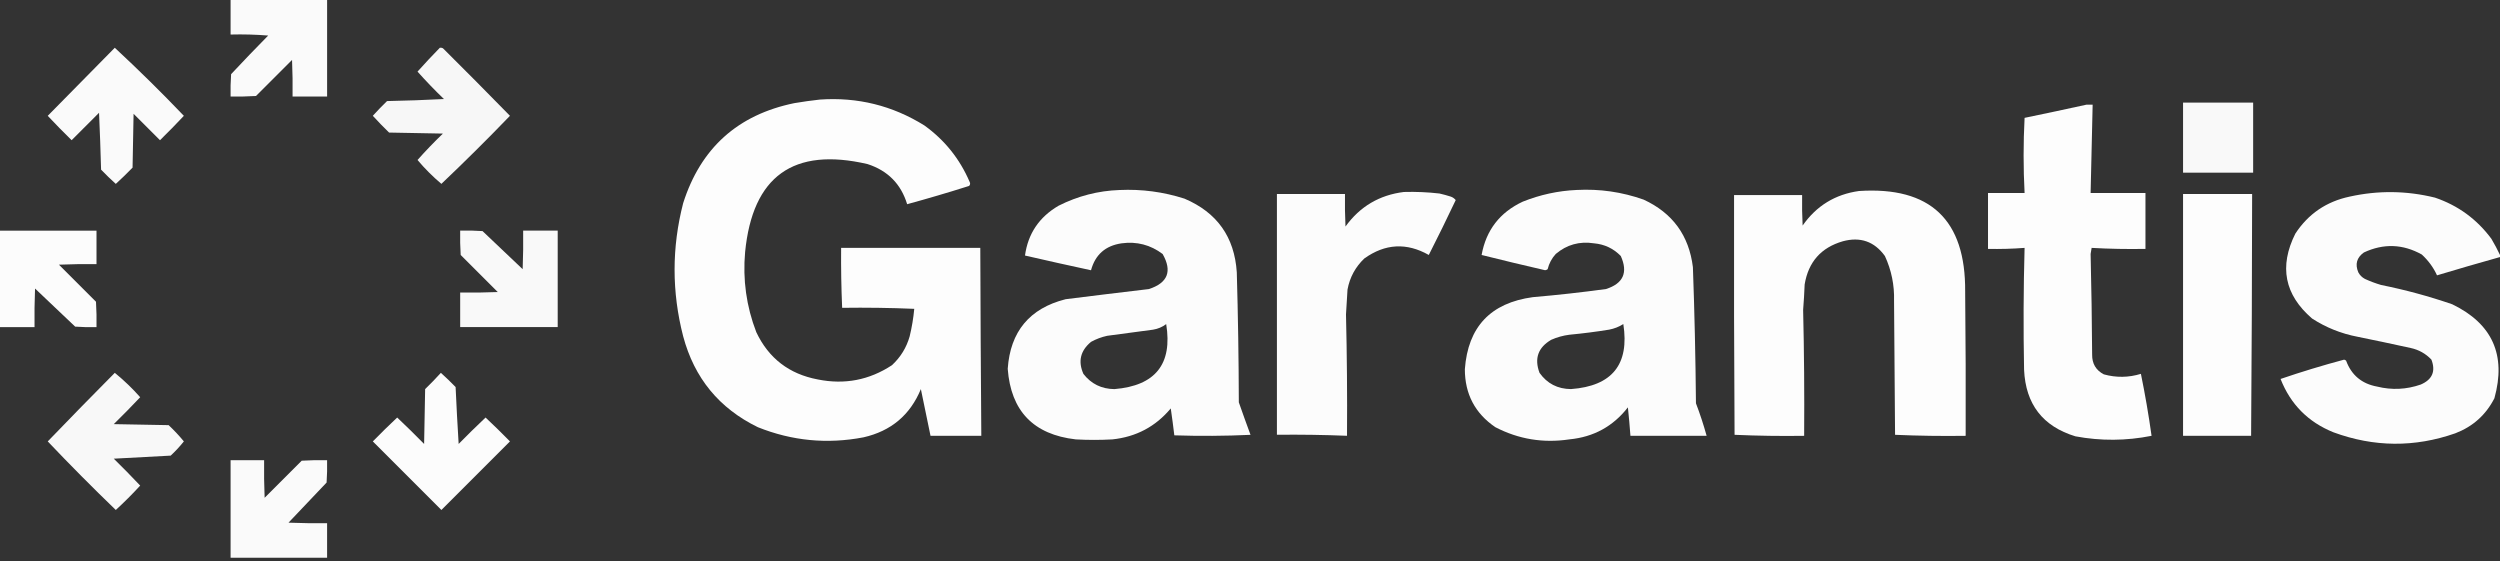
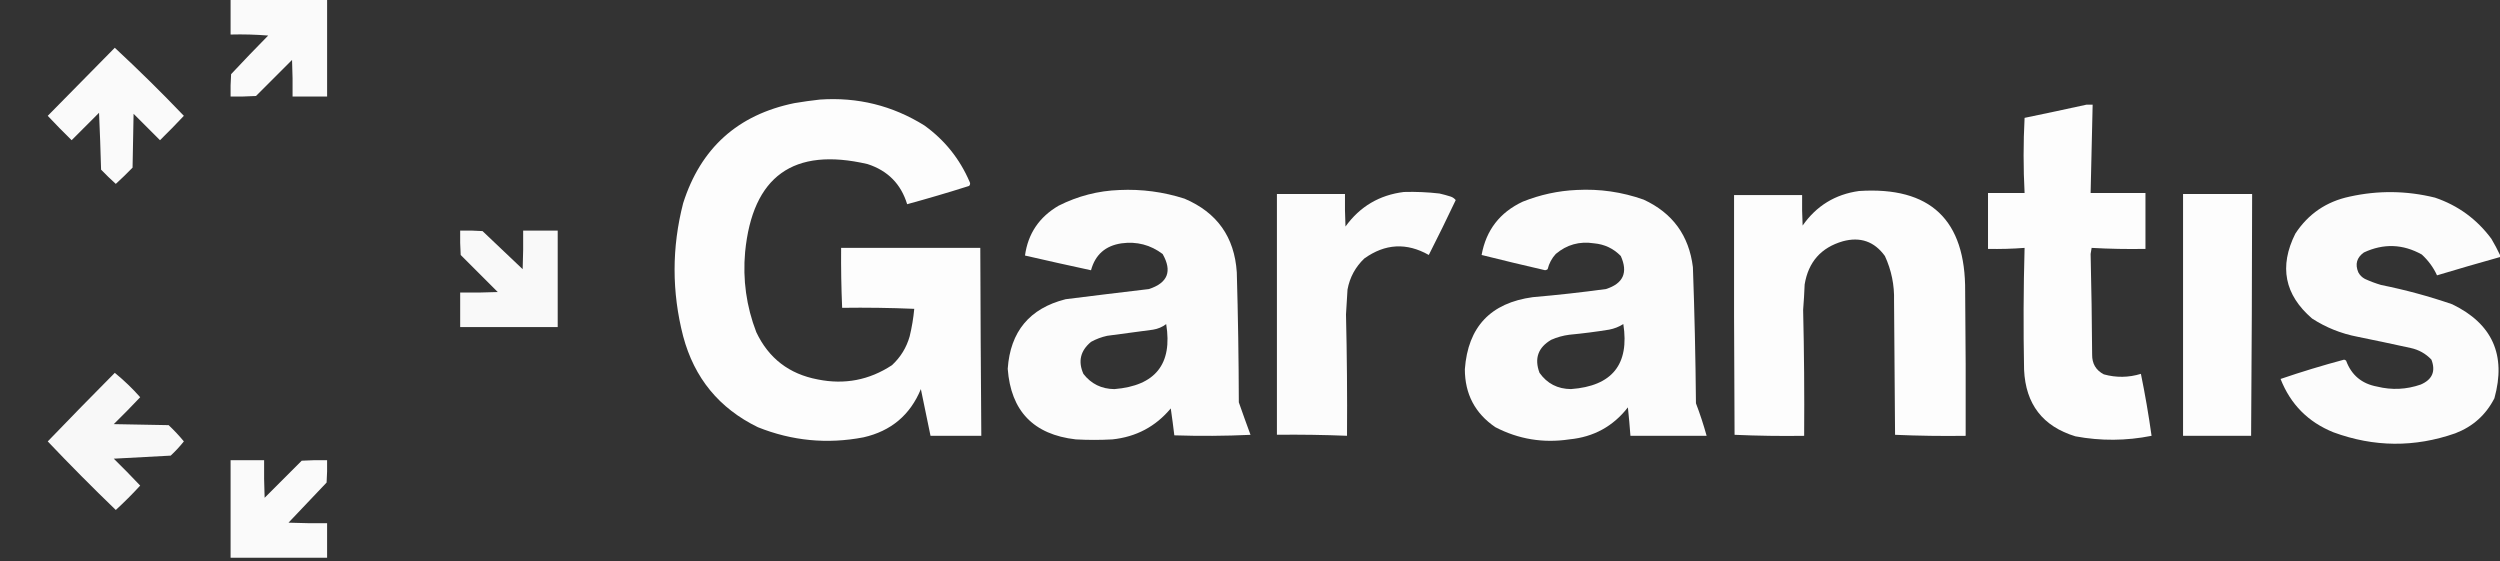
<svg xmlns="http://www.w3.org/2000/svg" width="236" height="53" viewBox="0 0 236 53" fill="none">
  <rect x="0" y="0" width="236" height="53" fill="#333333" stroke="none" />
  <path opacity="0.985" fill-rule="evenodd" clip-rule="evenodd" d="M77.388 9.4C80.957 9.151 84.25 9.966 87.265 11.845C89.178 13.223 90.6 14.997 91.533 17.167C91.608 17.306 91.592 17.433 91.485 17.551C89.545 18.166 87.595 18.741 85.635 19.277C85.055 17.37 83.808 16.107 81.895 15.489C74.897 13.866 71.045 16.631 70.34 23.784C70.104 26.394 70.456 28.919 71.395 31.36C72.563 33.824 74.497 35.31 77.196 35.819C79.722 36.331 82.056 35.883 84.197 34.476C85.011 33.727 85.571 32.816 85.875 31.743C86.081 30.889 86.225 30.026 86.306 29.154C84.038 29.058 81.768 29.026 79.498 29.058C79.418 27.174 79.386 25.288 79.402 23.4C83.781 23.4 88.16 23.4 92.54 23.4C92.558 29.314 92.59 35.228 92.636 41.141C91.037 41.141 89.439 41.141 87.841 41.141C87.543 39.671 87.24 38.2 86.93 36.73C85.921 39.176 84.115 40.694 81.512 41.285C78.092 41.94 74.767 41.621 71.538 40.326C67.889 38.547 65.54 35.686 64.49 31.743C63.411 27.555 63.411 23.367 64.49 19.181C66.144 13.979 69.644 10.831 74.991 9.735C75.801 9.599 76.6 9.487 77.388 9.4Z" fill="white" />
-   <path opacity="0.968" fill-rule="evenodd" clip-rule="evenodd" d="M206.08 9.686C208.286 9.686 210.492 9.686 212.697 9.686C212.697 11.891 212.697 14.097 212.697 16.302C210.492 16.302 208.286 16.302 206.08 16.302C206.08 14.097 206.08 11.891 206.08 9.686Z" fill="white" />
  <path opacity="0.988" fill-rule="evenodd" clip-rule="evenodd" d="M196.97 9.879C197.162 9.879 197.354 9.879 197.546 9.879C197.48 12.66 197.416 15.441 197.354 18.222C199.08 18.222 200.806 18.222 202.532 18.222C202.532 19.98 202.532 21.738 202.532 23.496C200.834 23.527 199.14 23.495 197.45 23.4C197.418 23.592 197.386 23.784 197.354 23.976C197.43 27.139 197.478 30.304 197.498 33.469C197.486 34.327 197.855 34.95 198.601 35.339C199.773 35.663 200.94 35.647 202.101 35.291C202.499 37.231 202.834 39.18 203.108 41.141C200.712 41.62 198.315 41.636 195.916 41.189C192.835 40.248 191.221 38.154 191.073 34.908C190.999 31.071 191.014 27.235 191.121 23.4C189.973 23.488 188.822 23.52 187.668 23.496C187.668 21.738 187.668 19.98 187.668 18.222C188.819 18.222 189.97 18.222 191.121 18.222C190.997 15.858 190.997 13.493 191.121 11.126C193.085 10.72 195.034 10.305 196.97 9.879Z" fill="white" />
  <path opacity="0.984" fill-rule="evenodd" clip-rule="evenodd" d="M105.677 17.937C107.775 17.841 109.82 18.113 111.815 18.752C114.888 20.057 116.535 22.375 116.753 25.704C116.87 29.795 116.934 33.886 116.945 37.979C117.303 39.005 117.671 40.028 118.048 41.048C115.651 41.159 113.254 41.175 110.856 41.096C110.756 40.251 110.644 39.404 110.52 38.554C109.089 40.269 107.251 41.244 105.006 41.479C103.855 41.543 102.705 41.543 101.554 41.479C97.567 41.024 95.424 38.802 95.129 34.814C95.371 31.297 97.193 29.107 100.595 28.245C103.215 27.916 105.837 27.596 108.458 27.287C110.244 26.705 110.675 25.602 109.753 23.978C108.603 23.111 107.309 22.776 105.869 22.971C104.35 23.196 103.391 24.043 102.992 25.512C100.912 25.064 98.835 24.601 96.759 24.122C97.042 22.059 98.097 20.493 99.924 19.423C101.744 18.505 103.662 18.009 105.677 17.937ZM110.089 30.595C110.699 34.368 109.069 36.414 105.198 36.732C103.98 36.717 103.006 36.238 102.273 35.294C101.749 34.113 101.989 33.106 102.992 32.273C103.475 32.006 103.987 31.814 104.527 31.698C105.966 31.512 107.404 31.32 108.842 31.122C109.309 31.047 109.725 30.871 110.089 30.595Z" fill="white" />
  <path opacity="0.984" fill-rule="evenodd" clip-rule="evenodd" d="M148.83 17.933C151.004 17.816 153.114 18.12 155.159 18.844C157.892 20.106 159.442 22.232 159.81 25.221C159.964 29.502 160.06 33.786 160.098 38.071C160.483 39.08 160.818 40.103 161.105 41.14C158.708 41.14 156.31 41.14 153.913 41.14C153.848 40.244 153.767 39.349 153.673 38.455C152.28 40.247 150.441 41.254 148.159 41.475C145.692 41.849 143.358 41.466 141.159 40.325C139.244 39.02 138.285 37.198 138.282 34.859C138.571 30.86 140.714 28.591 144.707 28.05C147.016 27.853 149.317 27.597 151.611 27.283C153.238 26.763 153.702 25.724 153.002 24.166C152.308 23.455 151.462 23.055 150.461 22.968C149.103 22.76 147.904 23.096 146.864 23.974C146.487 24.385 146.231 24.865 146.097 25.413C146.028 25.466 145.948 25.498 145.858 25.509C143.852 25.047 141.854 24.568 139.864 24.07C140.287 21.729 141.582 20.05 143.748 19.036C145.392 18.379 147.086 18.011 148.83 17.933ZM153.242 30.591C153.833 34.398 152.188 36.443 148.303 36.729C147.042 36.721 146.05 36.21 145.33 35.194C144.825 33.844 145.192 32.805 146.433 32.078C146.984 31.833 147.56 31.673 148.159 31.598C149.411 31.48 150.658 31.32 151.899 31.119C152.389 31.025 152.837 30.849 153.242 30.591Z" fill="white" />
  <path opacity="0.987" fill-rule="evenodd" clip-rule="evenodd" d="M175.49 18.031C182.228 17.592 185.568 20.757 185.511 27.525C185.559 32.064 185.575 36.603 185.559 41.142C183.33 41.174 181.108 41.142 178.894 41.046C178.863 36.827 178.83 32.608 178.798 28.388C178.839 26.911 178.551 25.504 177.935 24.169C176.941 22.793 175.614 22.329 173.956 22.778C171.905 23.375 170.707 24.734 170.359 26.854C170.328 27.654 170.28 28.453 170.216 29.251C170.309 33.214 170.341 37.178 170.312 41.142C168.115 41.174 165.925 41.142 163.743 41.046C163.695 33.503 163.678 25.959 163.695 18.415C165.836 18.415 167.978 18.415 170.12 18.415C170.103 19.375 170.12 20.333 170.168 21.292C171.469 19.431 173.243 18.344 175.49 18.031Z" fill="white" />
  <path opacity="0.981" fill-rule="evenodd" clip-rule="evenodd" d="M132.528 18.123C133.651 18.091 134.77 18.139 135.885 18.267C136.24 18.348 136.592 18.444 136.939 18.555C137.136 18.621 137.296 18.733 137.419 18.89C136.596 20.631 135.749 22.358 134.878 24.069C132.782 22.884 130.752 22.996 128.788 24.404C127.948 25.205 127.421 26.18 127.206 27.329C127.149 28.112 127.102 28.895 127.062 29.679C127.152 33.498 127.185 37.318 127.158 41.138C124.954 41.049 122.749 41.017 120.541 41.042C120.541 33.467 120.541 25.891 120.541 18.315C122.683 18.315 124.825 18.315 126.966 18.315C126.95 19.338 126.966 20.361 127.014 21.384C128.376 19.496 130.213 18.409 132.528 18.123Z" fill="white" />
  <path opacity="0.982" fill-rule="evenodd" clip-rule="evenodd" d="M236 24.074C236 24.138 236 24.202 236 24.266C234.014 24.821 232.033 25.396 230.054 25.992C229.716 25.251 229.236 24.596 228.616 24.026C226.829 23.03 225.007 22.966 223.15 23.834C222.478 24.313 222.302 24.937 222.622 25.704C222.766 25.976 222.974 26.184 223.246 26.328C223.742 26.557 224.254 26.749 224.78 26.903C227.06 27.361 229.298 27.968 231.493 28.725C235.278 30.558 236.604 33.515 235.472 37.595C234.667 39.168 233.436 40.271 231.78 40.904C227.936 42.249 224.1 42.217 220.273 40.808C217.886 39.843 216.224 38.165 215.286 35.773C217.25 35.102 219.248 34.495 221.28 33.951C221.354 33.965 221.418 33.997 221.472 34.047C221.977 35.413 222.952 36.228 224.396 36.493C225.79 36.837 227.165 36.773 228.52 36.301C229.609 35.833 229.945 35.049 229.527 33.951C228.989 33.382 228.333 33.015 227.561 32.849C225.902 32.485 224.239 32.133 222.574 31.794C221.019 31.499 219.581 30.924 218.259 30.068C215.658 27.827 215.131 25.158 216.677 22.06C217.896 20.195 219.606 19.028 221.807 18.56C224.5 17.964 227.185 17.996 229.863 18.656C232.04 19.395 233.814 20.69 235.185 22.54C235.485 23.045 235.757 23.556 236 24.074Z" fill="white" />
  <path opacity="0.985" fill-rule="evenodd" clip-rule="evenodd" d="M206.08 18.315C208.254 18.315 210.427 18.315 212.601 18.315C212.593 25.923 212.561 33.531 212.505 41.138C210.364 41.138 208.222 41.138 206.08 41.138C206.08 33.531 206.08 25.923 206.08 18.315Z" fill="white" />
  <path opacity="0.973" fill-rule="evenodd" clip-rule="evenodd" d="M21.768 0C24.805 0 27.842 0 30.879 0C30.879 3.037 30.879 6.073 30.879 9.11C29.792 9.11 28.705 9.11 27.618 9.11C27.634 7.959 27.618 6.808 27.57 5.658C26.436 6.793 25.301 7.927 24.166 9.062C23.367 9.11 22.568 9.126 21.768 9.11C21.753 8.406 21.768 7.703 21.817 7C22.966 5.771 24.133 4.556 25.317 3.356C24.136 3.261 22.953 3.229 21.768 3.26C21.768 2.174 21.768 1.087 21.768 0Z" fill="white" />
  <path opacity="0.974" fill-rule="evenodd" clip-rule="evenodd" d="M10.836 4.509C13.067 6.58 15.241 8.721 17.357 10.934C16.623 11.716 15.872 12.483 15.104 13.235C14.273 12.404 13.441 11.573 12.61 10.742C12.579 12.436 12.546 14.13 12.514 15.825C12.002 16.353 11.474 16.865 10.932 17.359C10.454 16.929 9.991 16.481 9.542 16.016C9.494 14.226 9.43 12.436 9.35 10.646C8.487 11.509 7.624 12.372 6.761 13.235C5.992 12.483 5.241 11.716 4.507 10.934C6.619 8.79 8.729 6.648 10.836 4.509Z" fill="white" />
-   <path opacity="0.96" fill-rule="evenodd" clip-rule="evenodd" d="M41.523 4.507C41.624 4.492 41.72 4.508 41.811 4.554C43.938 6.666 46.048 8.791 48.14 10.932C46.028 13.124 43.87 15.265 41.667 17.357C40.852 16.669 40.101 15.918 39.414 15.103C40.177 14.244 40.976 13.413 41.811 12.61C40.117 12.578 38.423 12.546 36.729 12.514C36.2 12.001 35.688 11.474 35.194 10.932C35.624 10.454 36.072 9.99 36.537 9.541C38.328 9.506 40.118 9.442 41.907 9.349C41.04 8.514 40.209 7.651 39.414 6.76C40.1 5.994 40.803 5.242 41.523 4.507Z" fill="white" />
-   <path opacity="0.984" fill-rule="evenodd" clip-rule="evenodd" d="M0 21.772C3.037 21.772 6.073 21.772 9.11 21.772C9.11 22.827 9.11 23.882 9.11 24.936C7.927 24.921 6.744 24.936 5.562 24.985C6.729 26.151 7.895 27.318 9.062 28.485C9.11 29.283 9.126 30.082 9.11 30.882C8.438 30.898 7.767 30.882 7.096 30.834C5.834 29.635 4.571 28.437 3.308 27.238C3.26 28.452 3.244 29.667 3.26 30.882C2.174 30.882 1.087 30.882 0 30.882C0 27.845 0 24.809 0 21.772Z" fill="white" />
  <path opacity="0.972" fill-rule="evenodd" clip-rule="evenodd" d="M43.441 21.767C44.145 21.751 44.848 21.767 45.551 21.815C46.813 23.014 48.076 24.212 49.339 25.411C49.387 24.197 49.403 22.982 49.387 21.767C50.474 21.767 51.56 21.767 52.647 21.767C52.647 24.804 52.647 27.841 52.647 30.877C49.578 30.877 46.51 30.877 43.441 30.877C43.441 29.791 43.441 28.704 43.441 27.617C44.624 27.633 45.807 27.617 46.989 27.569C45.822 26.402 44.656 25.235 43.489 24.069C43.441 23.302 43.425 22.535 43.441 21.767Z" fill="white" />
  <path opacity="0.963" fill-rule="evenodd" clip-rule="evenodd" d="M10.836 35.196C11.692 35.892 12.491 36.659 13.234 37.497C12.42 38.359 11.589 39.206 10.74 40.038C12.467 40.071 14.193 40.102 15.919 40.134C16.435 40.618 16.914 41.13 17.357 41.669C16.978 42.144 16.563 42.592 16.111 43.011C14.319 43.103 12.529 43.199 10.74 43.299C11.589 44.132 12.42 44.978 13.234 45.84C12.498 46.639 11.731 47.407 10.932 48.142C8.74 46.029 6.598 43.872 4.507 41.669C6.6 39.496 8.71 37.338 10.836 35.196Z" fill="white" />
-   <path opacity="0.981" fill-rule="evenodd" clip-rule="evenodd" d="M41.619 35.196C42.095 35.624 42.559 36.071 43.009 36.538C43.09 38.335 43.186 40.125 43.297 41.908C44.13 41.06 44.977 40.229 45.838 39.415C46.62 40.149 47.387 40.9 48.14 41.669C45.982 43.826 43.825 45.984 41.667 48.142C39.509 45.984 37.352 43.826 35.194 41.669C35.946 40.9 36.714 40.149 37.495 39.415C38.357 40.229 39.204 41.06 40.037 41.908C40.069 40.182 40.101 38.456 40.133 36.73C40.648 36.231 41.143 35.72 41.619 35.196Z" fill="white" />
  <path opacity="0.973" fill-rule="evenodd" clip-rule="evenodd" d="M30.878 52.648C27.842 52.648 24.805 52.648 21.768 52.648C21.768 49.579 21.768 46.511 21.768 43.442C22.823 43.442 23.878 43.442 24.933 43.442C24.917 44.625 24.933 45.808 24.981 46.99C26.148 45.823 27.314 44.657 28.481 43.49C29.28 43.442 30.079 43.426 30.878 43.442C30.894 44.146 30.878 44.849 30.831 45.552C29.632 46.814 28.433 48.077 27.234 49.34C28.449 49.388 29.663 49.404 30.878 49.388C30.878 50.474 30.878 51.561 30.878 52.648Z" fill="white" />
</svg>